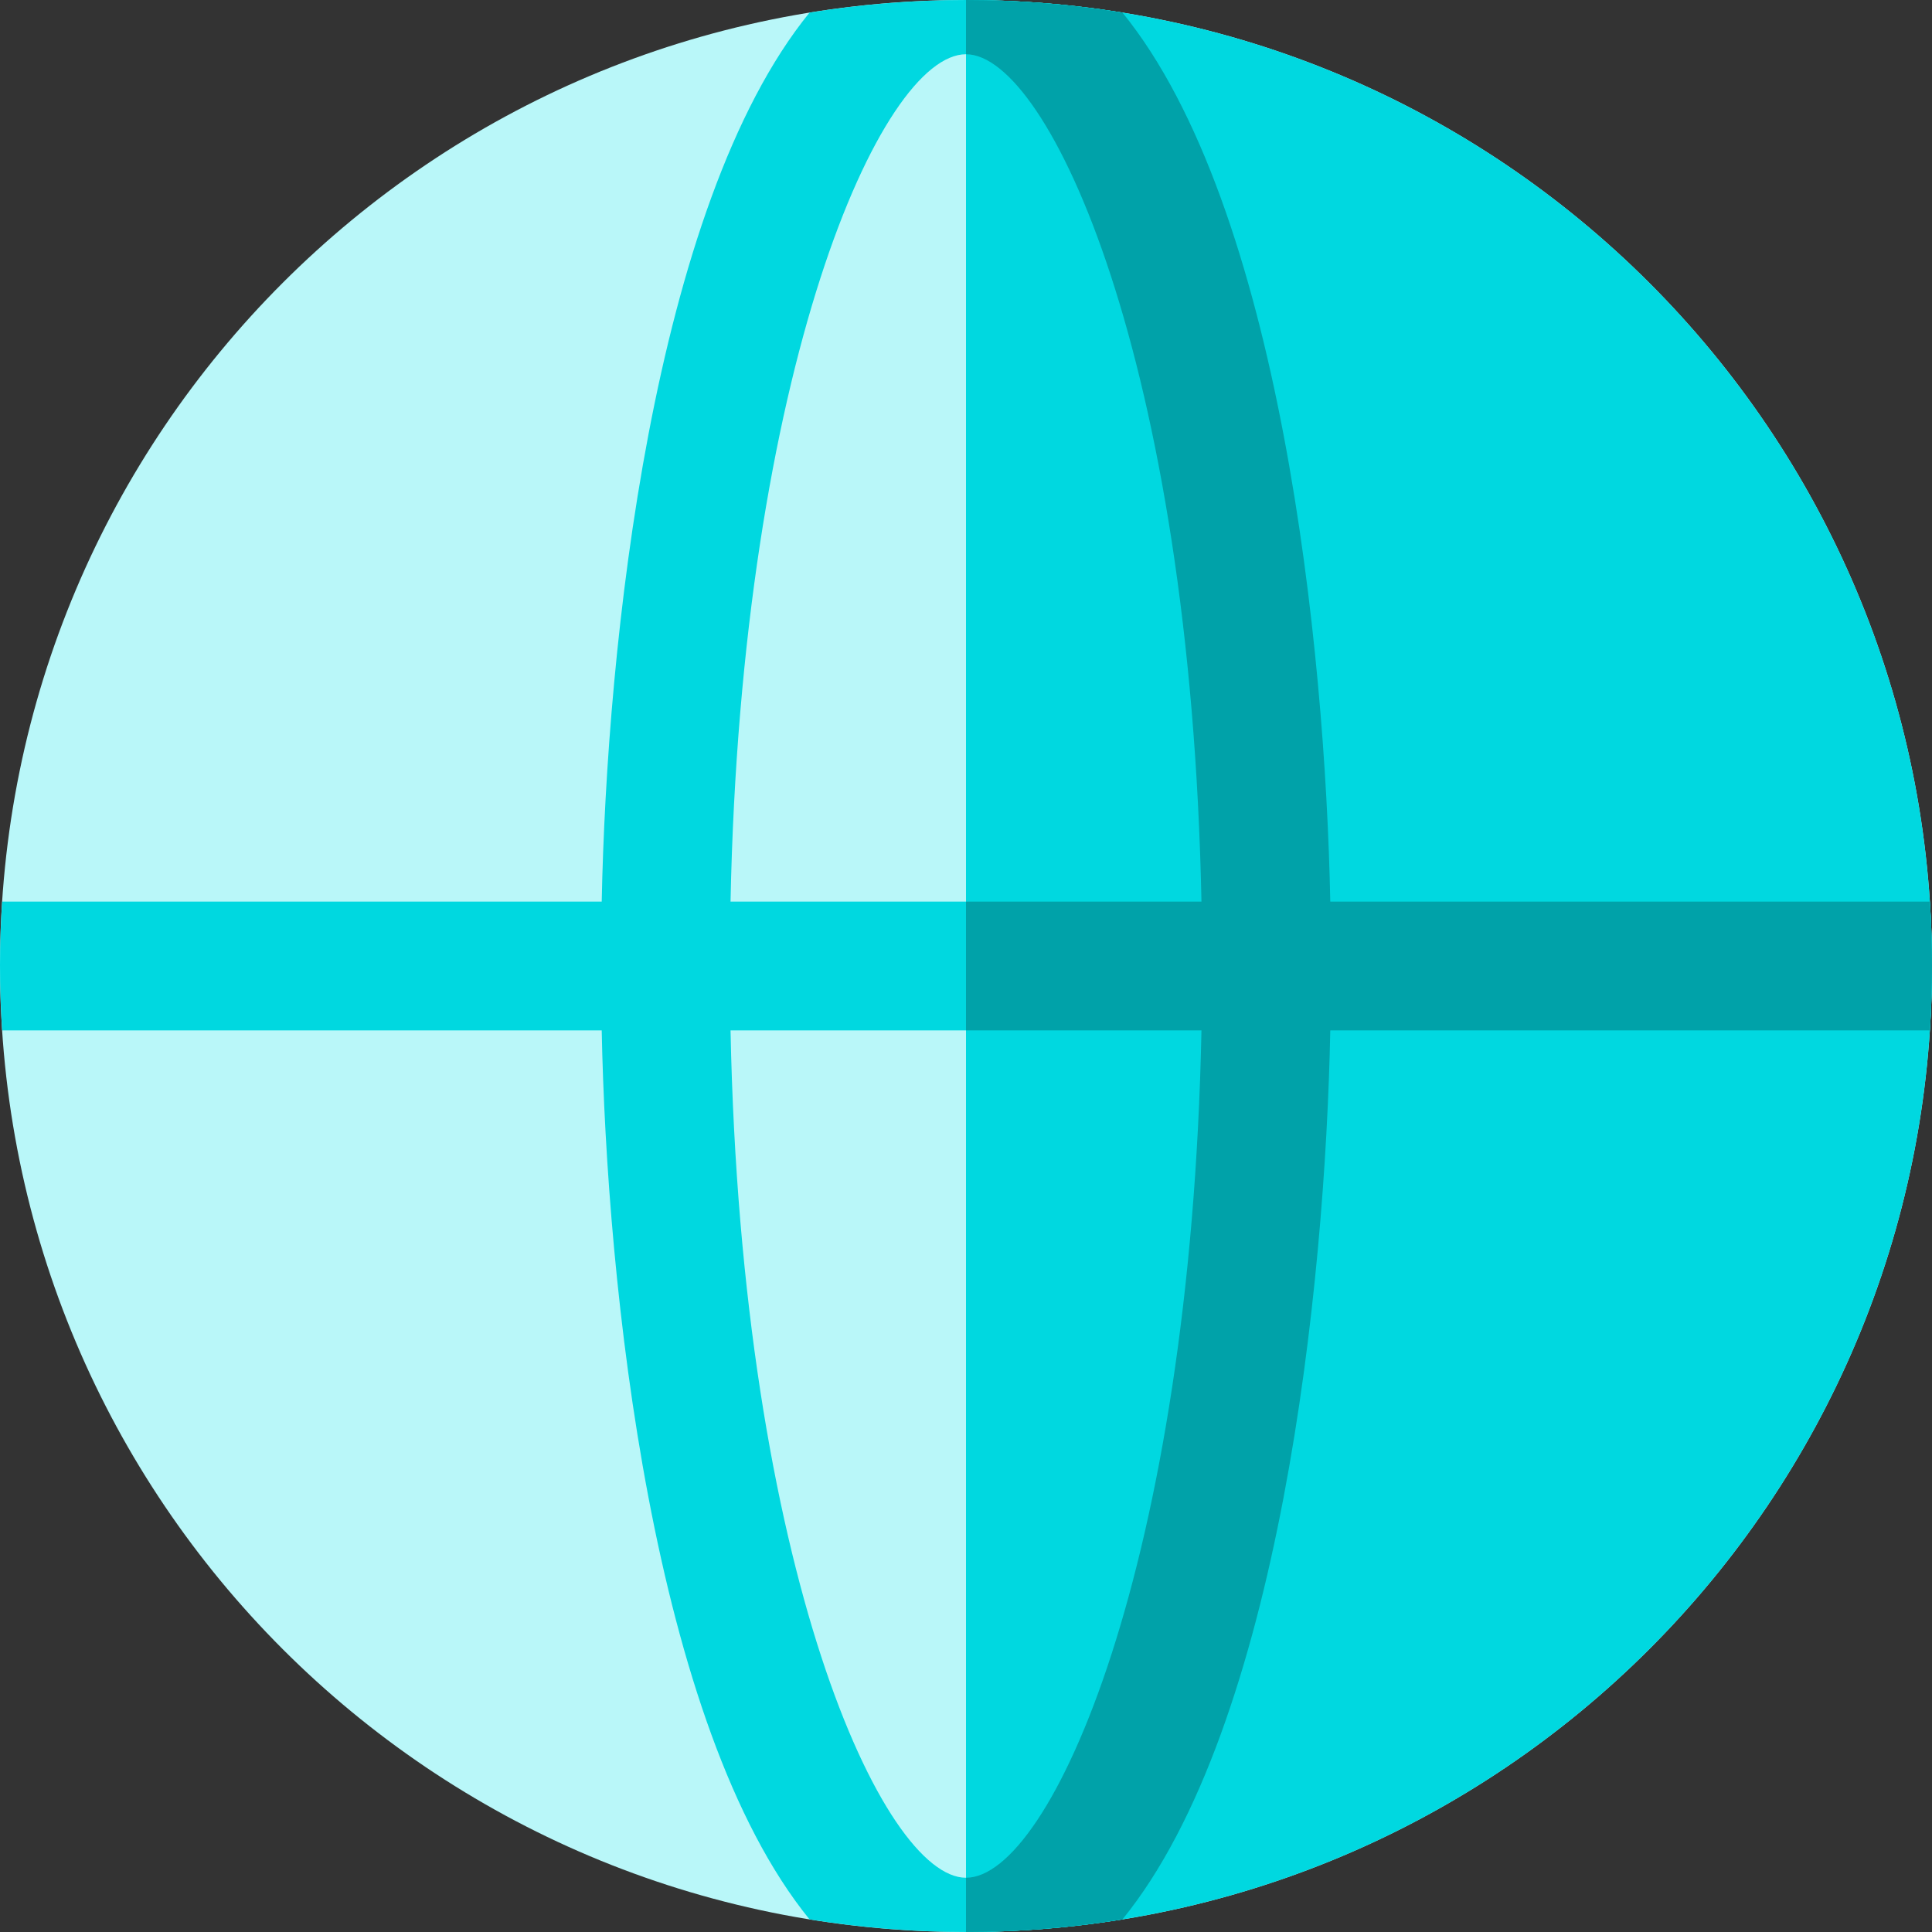
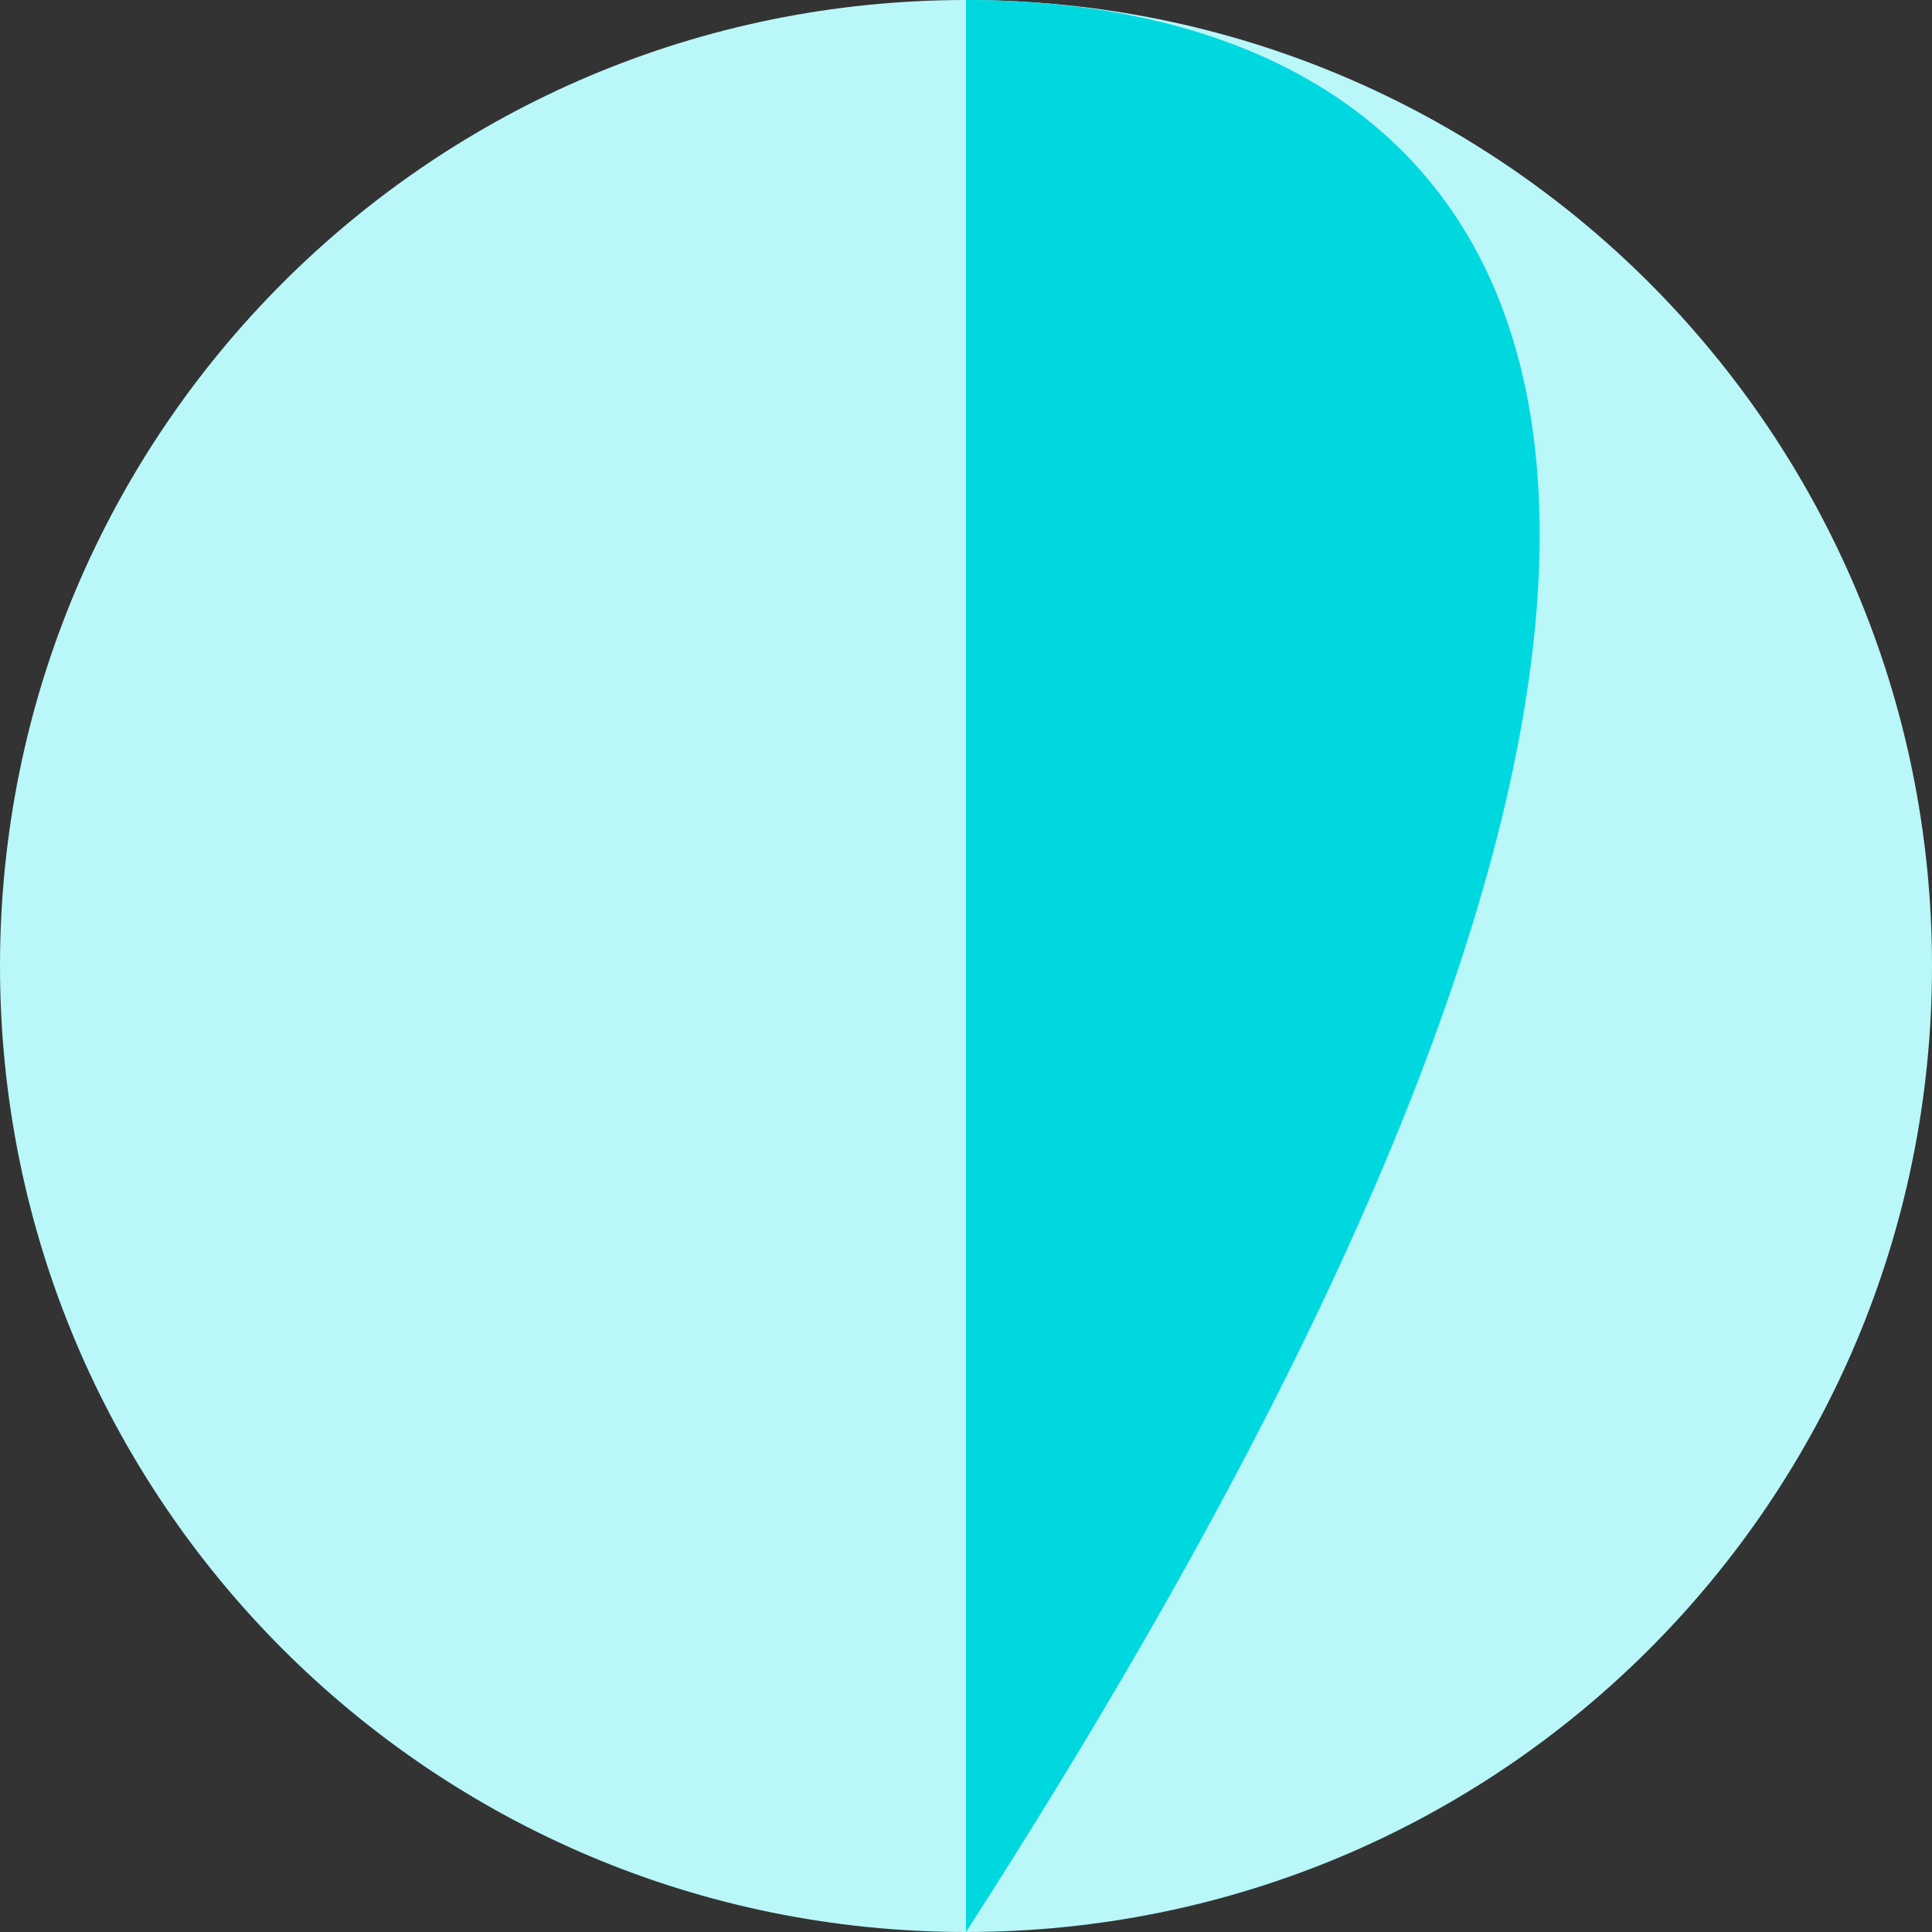
<svg xmlns="http://www.w3.org/2000/svg" version="1.1" id="Layer_1" x="0px" y="0px" viewBox="0 0 512 512" style="enable-background:new 0 0 512 512;" xml:space="preserve">
  <rect x="0" y="0" width="512" height="512" fill="#333333" stroke="none" />
  <path style="fill:#B9F7F9;" d="M256,512C114.511,512,0,397.503,0,256C0,114.511,114.497,0,256,0c141.49,0,256,114.497,256,256  C512,397.49,397.503,512,256,512z" />
  <g>
-     <path style="fill:#00D8E0;" d="M256,0v512c141.503,0,256-114.51,256-256C512,114.497,397.49,0,256,0z" />
-     <path style="fill:#00D8E0;" d="M297.464,3.339C283.882,1.139,270.03,0,256,0c-14.03,0-27.882,1.139-41.464,3.339   c-41.673,51.24-53.751,168.052-55.074,235.594H0.573c-0.737,11.277-0.788,22.075,0,34.133h158.888   c1.315,67.096,13.345,184.286,55.074,235.594c27.469,4.449,55.415,4.456,82.929,0c41.673-51.24,53.75-168.052,55.073-235.594   h158.888C511.796,267.41,512,261.721,512,256c0-5.721-0.203-11.41-0.573-17.067H352.538   C351.224,171.837,339.194,54.647,297.464,3.339z M256,497.624c-21.945,0-59.499-81.283-62.4-224.558h124.802   C315.542,414.211,278.569,497.624,256,497.624z M193.6,238.933C196.458,97.789,233.431,14.376,256,14.376   c21.945,0,59.499,81.283,62.4,224.558H193.6z" />
+     <path style="fill:#00D8E0;" d="M256,0v512C512,114.497,397.49,0,256,0z" />
  </g>
-   <path style="fill:#00A2A9;" d="M511.427,238.933H352.538c-1.315-67.096-13.345-184.286-55.074-235.594C283.882,1.139,270.03,0,256,0  v14.376c21.945,0,59.499,81.283,62.4,224.558H256v34.133h62.4c-2.858,141.145-39.831,224.557-62.4,224.557V512  c13.854,0,27.713-1.112,41.464-3.339c41.675-51.24,53.751-168.052,55.074-235.594h158.888C511.796,267.41,512,261.721,512,256  C512,250.279,511.797,244.59,511.427,238.933z" />
  <g>
</g>
  <g>
</g>
  <g>
</g>
  <g>
</g>
  <g>
</g>
  <g>
</g>
  <g>
</g>
  <g>
</g>
  <g>
</g>
  <g>
</g>
  <g>
</g>
  <g>
</g>
  <g>
</g>
  <g>
</g>
  <g>
</g>
</svg>